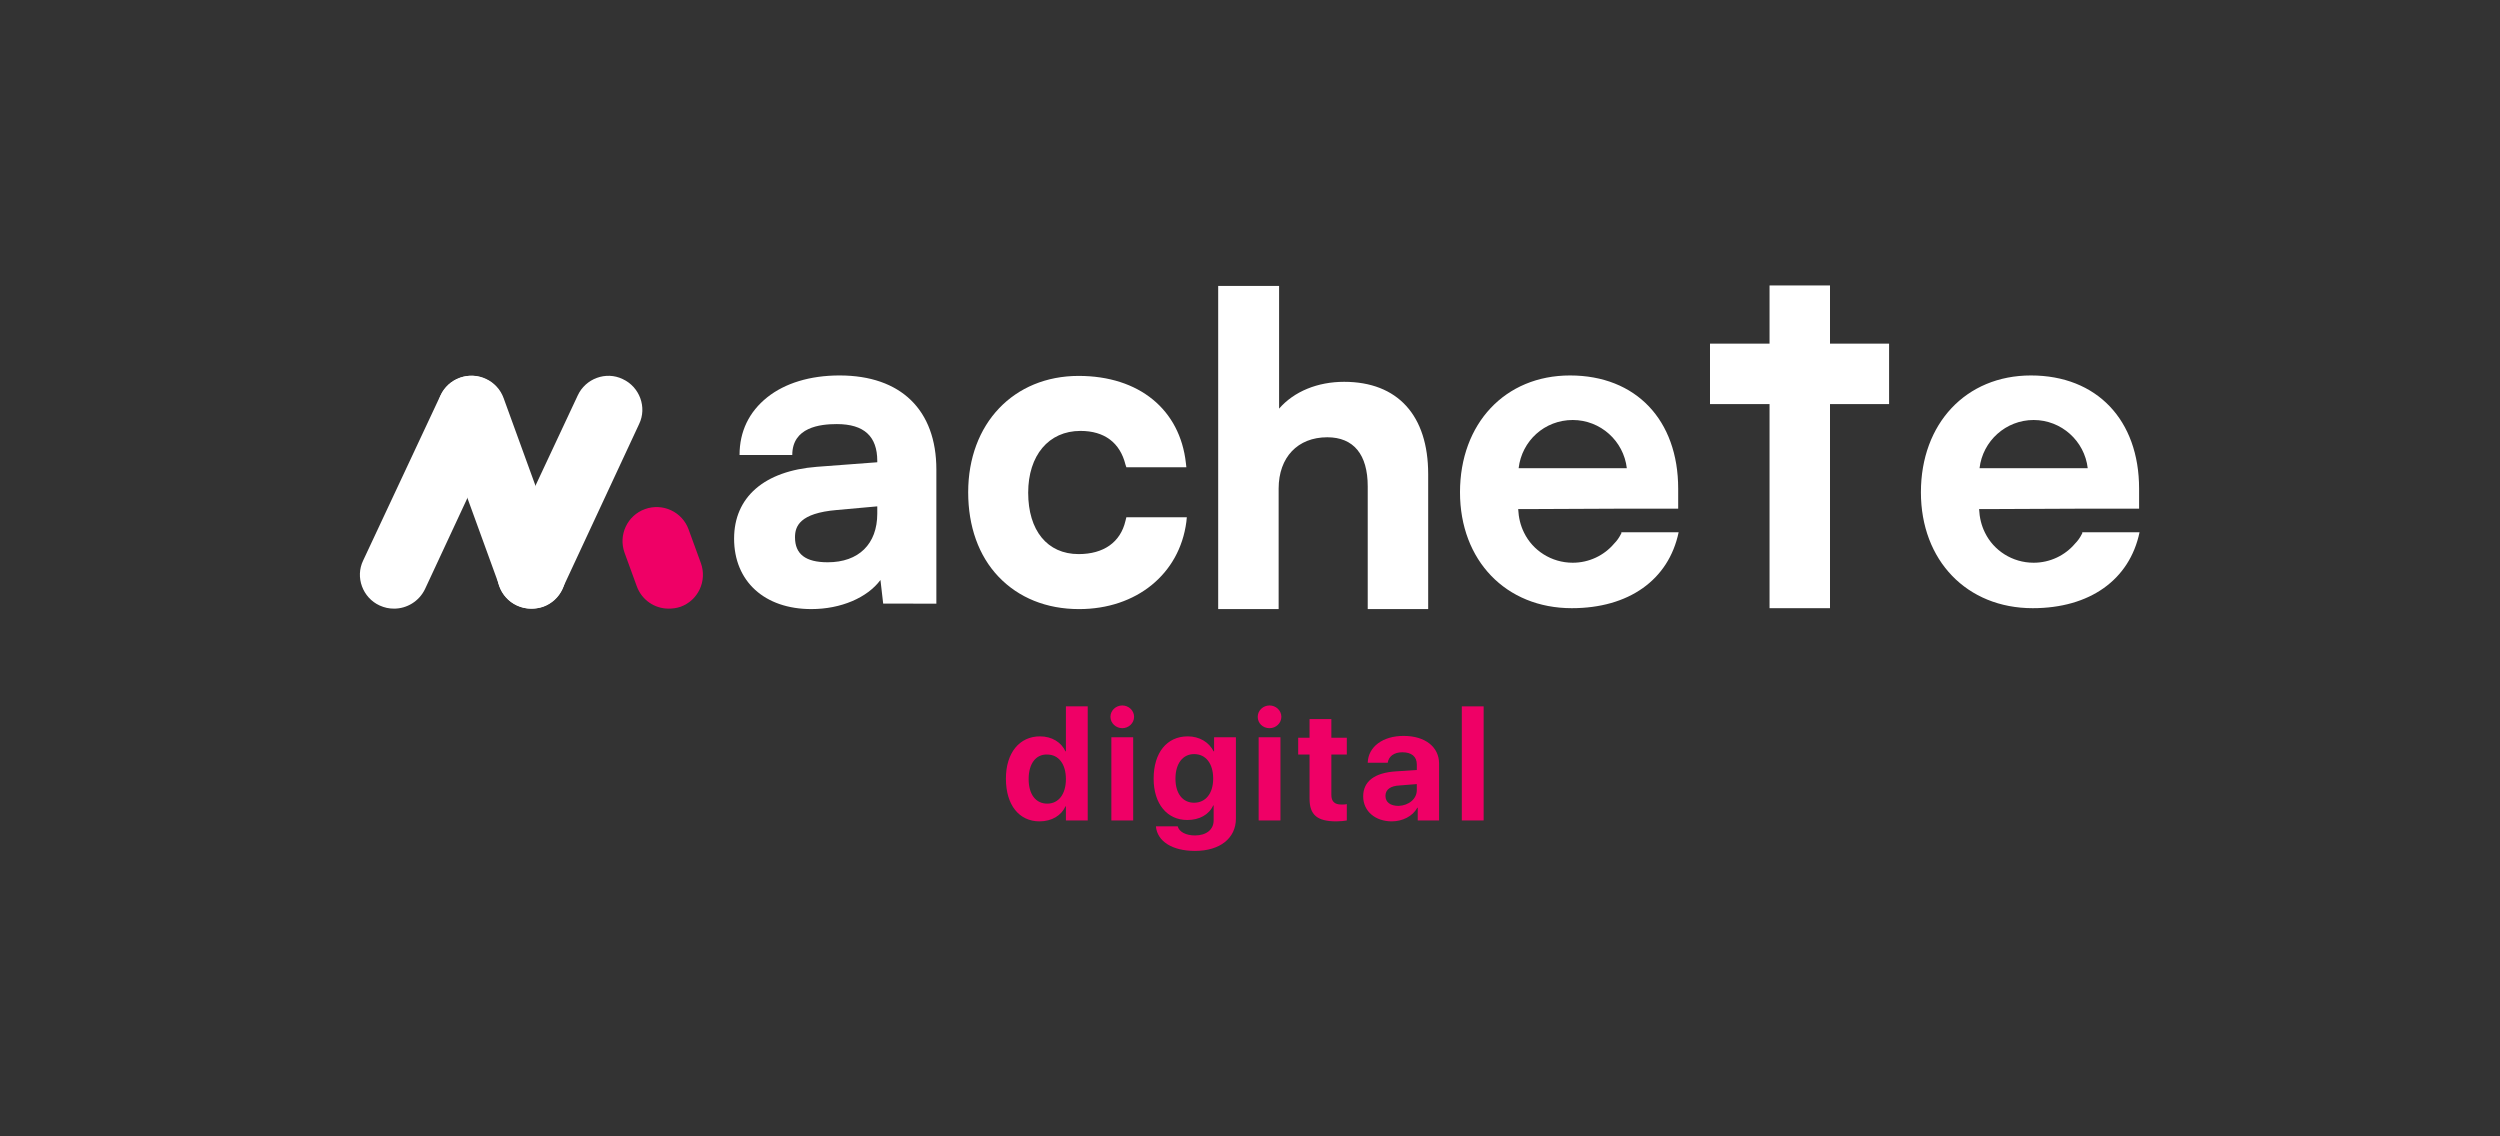
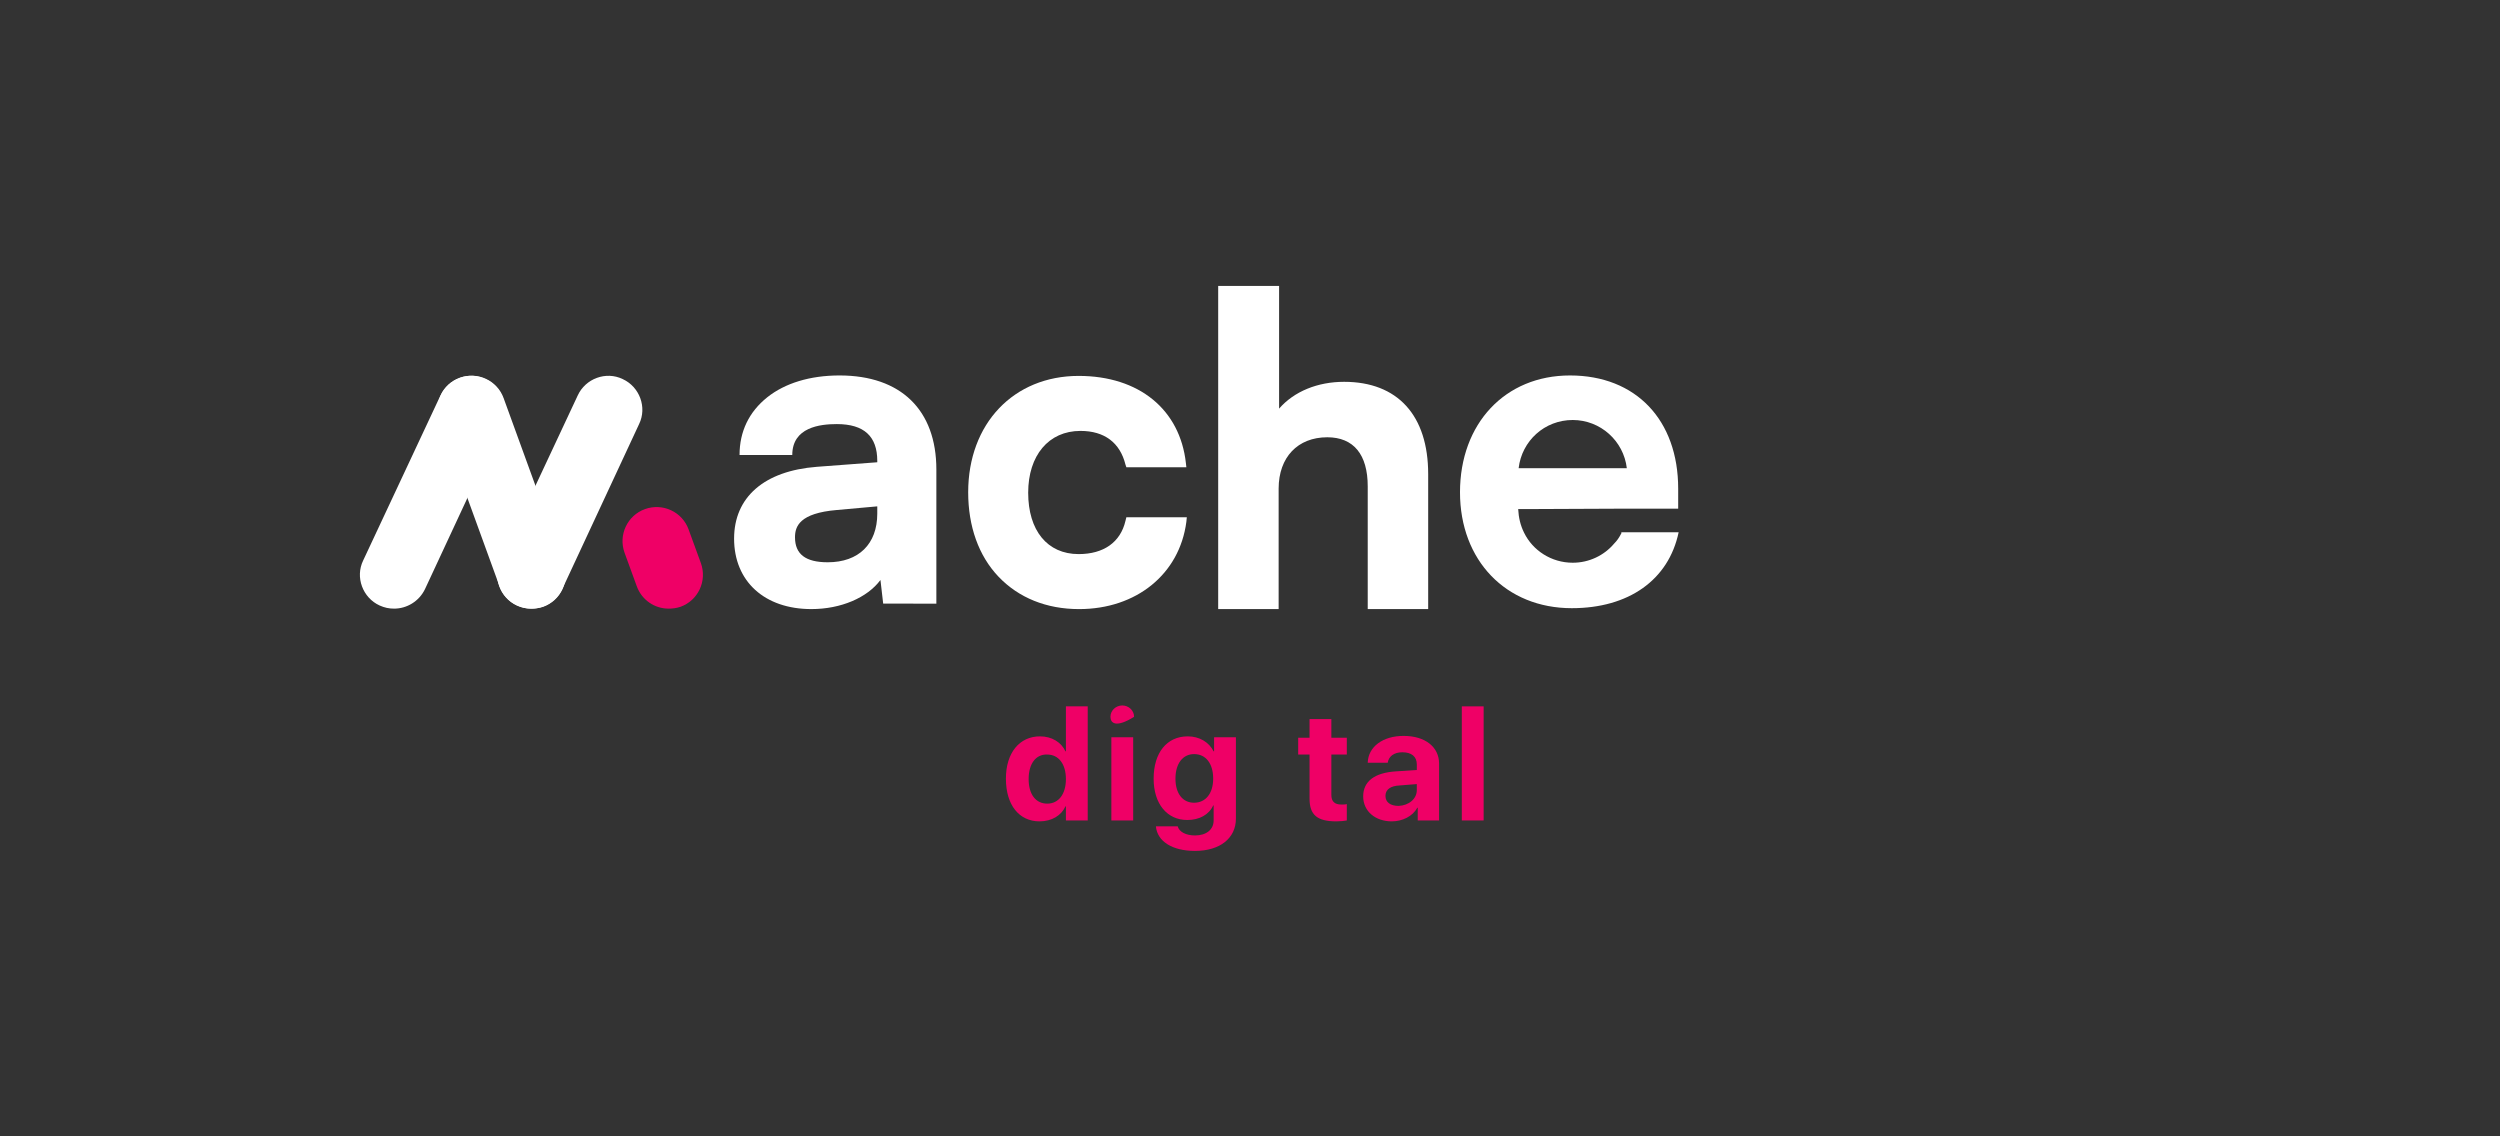
<svg xmlns="http://www.w3.org/2000/svg" version="1.1" id="Layer_1" x="0px" y="0px" viewBox="0 0 550 250" style="enable-background:new 0 0 550 250;" xml:space="preserve">
  <rect x="0" y="0" width="550" height="250" fill="#333333" stroke="none" />
  <style type="text/css">
	.st0{fill:#FFFFFF;}
	.st1{fill:#EF0066;}
	.st2{fill:none;stroke:#EF0066;stroke-width:14.937;stroke-linecap:round;stroke-linejoin:round;stroke-miterlimit:10;}
</style>
  <g>
    <g>
      <g>
        <path class="st0" d="M356.7,117.3c0,0.1-0.1,0.2-0.1,0.2c0,0,0,0,0,0c-0.4,0.8-0.9,1.5-1.5,2.1c0,0,0,0,0,0     c-2.2,2.6-5.5,4.2-9.1,4.2c-4.7,0-8.8-2.7-10.7-6.6h0c0,0,0,0,0,0c-0.8-1.6-1.2-3.3-1.3-5.2c0,0,0,0,0,0s0,0,0,0h0l1.5,0     l22.5-0.1l11.2,0v-4.4c0-15.1-9.3-24.9-23.8-24.9c-14.3,0-24.2,10.6-24.2,25.7c0,15,10.1,25.5,24.6,25.5     c12.5,0,21.3-6.2,23.5-16.7H356.7z M346,92.4c6.1,0,11.2,4.6,11.9,10.6h-23.8C334.8,97,339.8,92.4,346,92.4z" />
      </g>
      <g>
-         <path class="st0" d="M458.1,117.3c0,0.1-0.1,0.2-0.1,0.2c0,0,0,0,0,0c-0.4,0.8-0.9,1.5-1.5,2.1c0,0,0,0,0,0     c-2.2,2.6-5.5,4.2-9.1,4.2c-4.7,0-8.8-2.7-10.7-6.6h0c0,0,0,0,0,0c-0.8-1.6-1.2-3.3-1.3-5.2c0,0,0,0,0,0s0,0,0,0h0l1.5,0     l22.5-0.1l11.2,0v-4.4c0-15.1-9.3-24.9-23.8-24.9c-14.3,0-24.2,10.6-24.2,25.7c0,15,10.1,25.5,24.6,25.5     c12.5,0,21.3-6.2,23.5-16.7H458.1z M447.4,92.4c6.1,0,11.2,4.6,11.9,10.6h-23.8C436.2,97,441.3,92.4,447.4,92.4z" />
-       </g>
+         </g>
      <g>
        <path class="st0" d="M86.7,133.9c-1.1,0-2.1-0.2-3.2-0.7c-3.7-1.7-5.4-6.2-3.6-9.9L96.9,87c1.7-3.7,6.2-5.4,9.9-3.6     c3.7,1.7,5.4,6.2,3.6,9.9l-16.9,36.3C92.2,132.3,89.5,133.9,86.7,133.9z" />
      </g>
      <g>
        <path class="st0" d="M116.9,133.9c-1.1,0-2.1-0.2-3.2-0.7c-3.7-1.7-5.4-6.2-3.6-9.9L127.1,87c1.7-3.7,6.2-5.4,9.9-3.6     c3.7,1.7,5.4,6.2,3.6,9.9l-16.9,36.3C122.4,132.3,119.7,133.9,116.9,133.9z" />
      </g>
      <g>
        <path class="st0" d="M116.9,133.9c-3.1,0-5.9-1.9-7-4.9L96.7,92.7c-1.4-3.9,0.6-8.2,4.5-9.6c3.9-1.4,8.2,0.6,9.6,4.5l13.2,36.3     c1.4,3.9-0.6,8.2-4.5,9.6C118.6,133.8,117.7,133.9,116.9,133.9z" />
      </g>
      <g>
        <path class="st1" d="M147.1,133.9c-3.1,0-5.9-1.9-7-4.9l-2.7-7.4c-1.4-3.9,0.6-8.2,4.5-9.6c3.9-1.4,8.2,0.6,9.6,4.5l2.7,7.4     c1.4,3.9-0.6,8.2-4.5,9.6C148.8,133.8,147.9,133.9,147.1,133.9z" />
      </g>
      <g>
        <path class="st2" d="M133.8,90.1" />
      </g>
      <g>
        <path class="st0" d="M184.7,82.6c-6.5,0-12,1.7-15.9,4.8c-4,3.2-6.1,7.5-6.1,12.7h11.6c0-6.1,6.1-6.8,9.8-6.8     c6,0,8.9,2.7,8.9,8.1v0.3l-13.3,1c-11.6,0.9-18.2,6.7-18.2,15.8c0,9.4,6.7,15.5,17,15.5c6.5,0,12.3-2.5,15.2-6.4l0.6,5.2H206     v-29.5C206,90.2,198.2,82.6,184.7,82.6z M193,111.4v1.6c0,6.7-4.1,10.7-10.9,10.7c-4.9,0-7.2-1.8-7.2-5.5c0-2.4,1-5.3,9.2-6     L193,111.4z" />
      </g>
      <g>
        <path class="st0" d="M295.7,84c-5.8,0-11,2.1-14.3,5.9v-27H268V134h13.3v-26.5c0-6.9,4.2-11.3,10.7-11.3c5.8,0,8.9,3.8,8.9,10.8     v27h13.3v-29.7C314.2,91.4,307.5,84,295.7,84z" />
      </g>
      <g>
        <path class="st0" d="M247.6,114.6c-1.1,4.7-4.8,7.3-10.3,7.3c-6.9,0-11.1-5.2-11.1-13.5c0-8.2,4.5-13.6,11.5-13.6     c5.3,0,8.7,2.6,9.9,7.4l0.2,0.6H261l-0.1-0.9c-1.3-11.8-10.3-19.2-23.6-19.2c-14.3,0-24.3,10.5-24.3,25.6c0,7.5,2.3,14,6.7,18.6     c4.4,4.6,10.5,7.1,17.7,7.1c12.6,0,22.1-7.7,23.6-19.2l0.1-1h-13.3L247.6,114.6z" />
      </g>
      <g>
-         <polygon class="st0" points="415.6,75.6 402.6,75.6 402.6,62.8 389.3,62.8 389.3,75.6 376.2,75.6 376.2,88.9 389.3,88.9      389.3,133.8 402.6,133.8 402.6,88.9 415.6,88.9    " />
-       </g>
+         </g>
    </g>
    <g>
      <path class="st1" d="M221.3,171.3c0-5.7,3-9.3,7.5-9.3c2.6,0,4.7,1.3,5.6,3.3h0.1v-9.9h4.8v25.1h-4.8v-3.1h-0.1    c-0.9,2-3,3.3-5.7,3.3C224.2,180.7,221.3,177.1,221.3,171.3z M226.3,171.4c0,3.4,1.6,5.4,4.1,5.4c2.5,0,4.1-2.1,4.1-5.4    s-1.6-5.4-4.1-5.4C227.9,165.9,226.3,168,226.3,171.4z" />
-       <path class="st1" d="M244.3,157.7c0-1.4,1.2-2.5,2.6-2.5c1.4,0,2.6,1.1,2.6,2.5s-1.2,2.5-2.6,2.5    C245.5,160.2,244.3,159.1,244.3,157.7z M244.5,162.2h4.8v18.3h-4.8V162.2z" />
+       <path class="st1" d="M244.3,157.7c0-1.4,1.2-2.5,2.6-2.5c1.4,0,2.6,1.1,2.6,2.5C245.5,160.2,244.3,159.1,244.3,157.7z M244.5,162.2h4.8v18.3h-4.8V162.2z" />
      <path class="st1" d="M254.3,181.8h4.8c0.3,1.2,1.8,2,3.8,2c2.5,0,4.1-1.3,4.1-3.3v-3.3h-0.1c-0.9,2-3,3.2-5.7,3.2    c-4.4,0-7.4-3.5-7.4-9.1c0-5.7,2.9-9.3,7.5-9.3c2.6,0,4.7,1.3,5.7,3.3h0.1v-3.1h4.8v17.9c0,4.3-3.5,7.1-9,7.1    C257.9,187.2,254.6,185.1,254.3,181.8z M266.9,171.3c0-3.3-1.6-5.4-4.2-5.4c-2.5,0-4.1,2.1-4.1,5.4c0,3.3,1.6,5.3,4.1,5.3    S266.9,174.6,266.9,171.3z" />
-       <path class="st1" d="M276.7,157.7c0-1.4,1.2-2.5,2.6-2.5c1.4,0,2.6,1.1,2.6,2.5s-1.2,2.5-2.6,2.5    C277.8,160.2,276.7,159.1,276.7,157.7z M276.9,162.2h4.8v18.3h-4.8V162.2z" />
      <path class="st1" d="M292.9,158.2v4.1h3.4v3.7h-3.4v8.9c0,1.4,0.7,2.1,2.2,2.1c0.4,0,0.9,0,1.2-0.1v3.6c-0.5,0.1-1.4,0.2-2.3,0.2    c-4.2,0-5.9-1.4-5.9-5v-9.7h-2.5v-3.7h2.5v-4.1H292.9z" />
      <path class="st1" d="M299.9,175.2c0-3.3,2.5-5.2,7.2-5.5l4.6-0.3v-1.2c0-1.8-1.2-2.7-3.2-2.7c-1.8,0-3,0.9-3.2,2.3h-4.4    c0.1-3.5,3.3-5.9,7.9-5.9c4.7,0,7.8,2.4,7.8,6.1v12.5h-4.7v-2.8h-0.1c-1,1.9-3.3,3-5.6,3C302.6,180.7,299.9,178.5,299.9,175.2z     M311.7,173.8v-1.3l-3.8,0.3c-2,0.1-3.1,0.9-3.1,2.3s1.1,2.2,2.9,2.2C309.9,177.2,311.7,175.8,311.7,173.8z" />
      <path class="st1" d="M321.6,155.4h4.8v25.1h-4.8V155.4z" />
    </g>
  </g>
</svg>